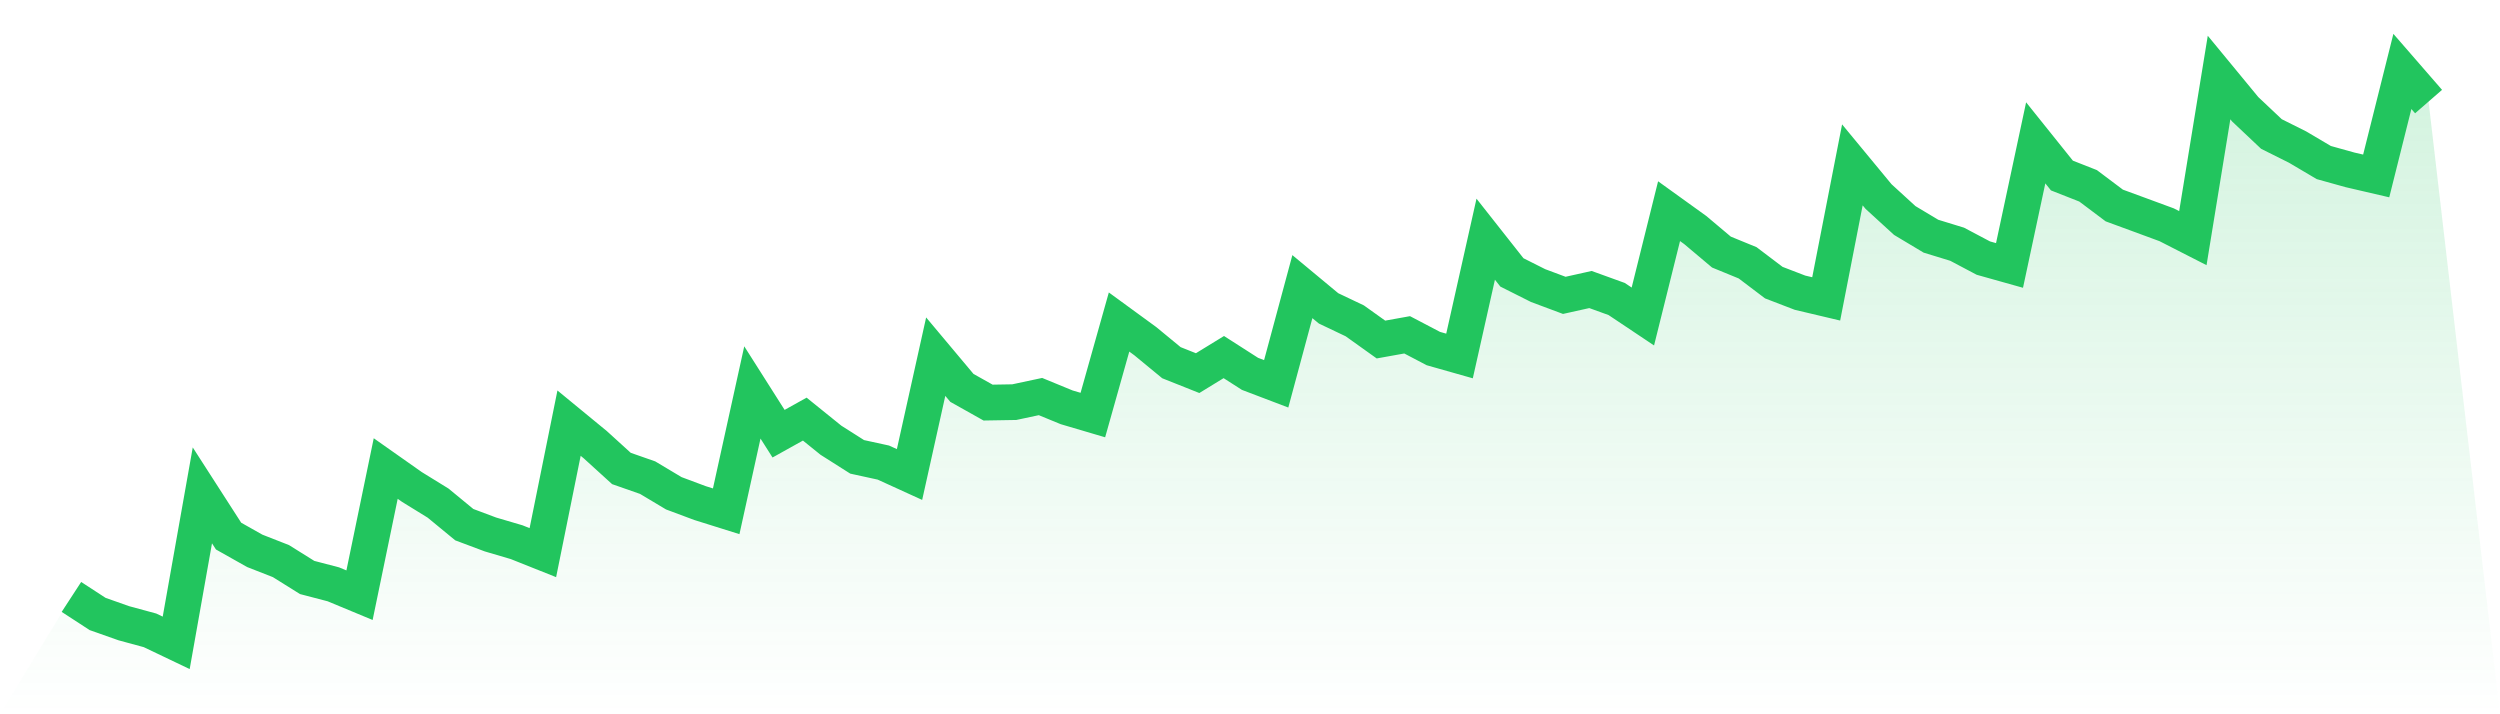
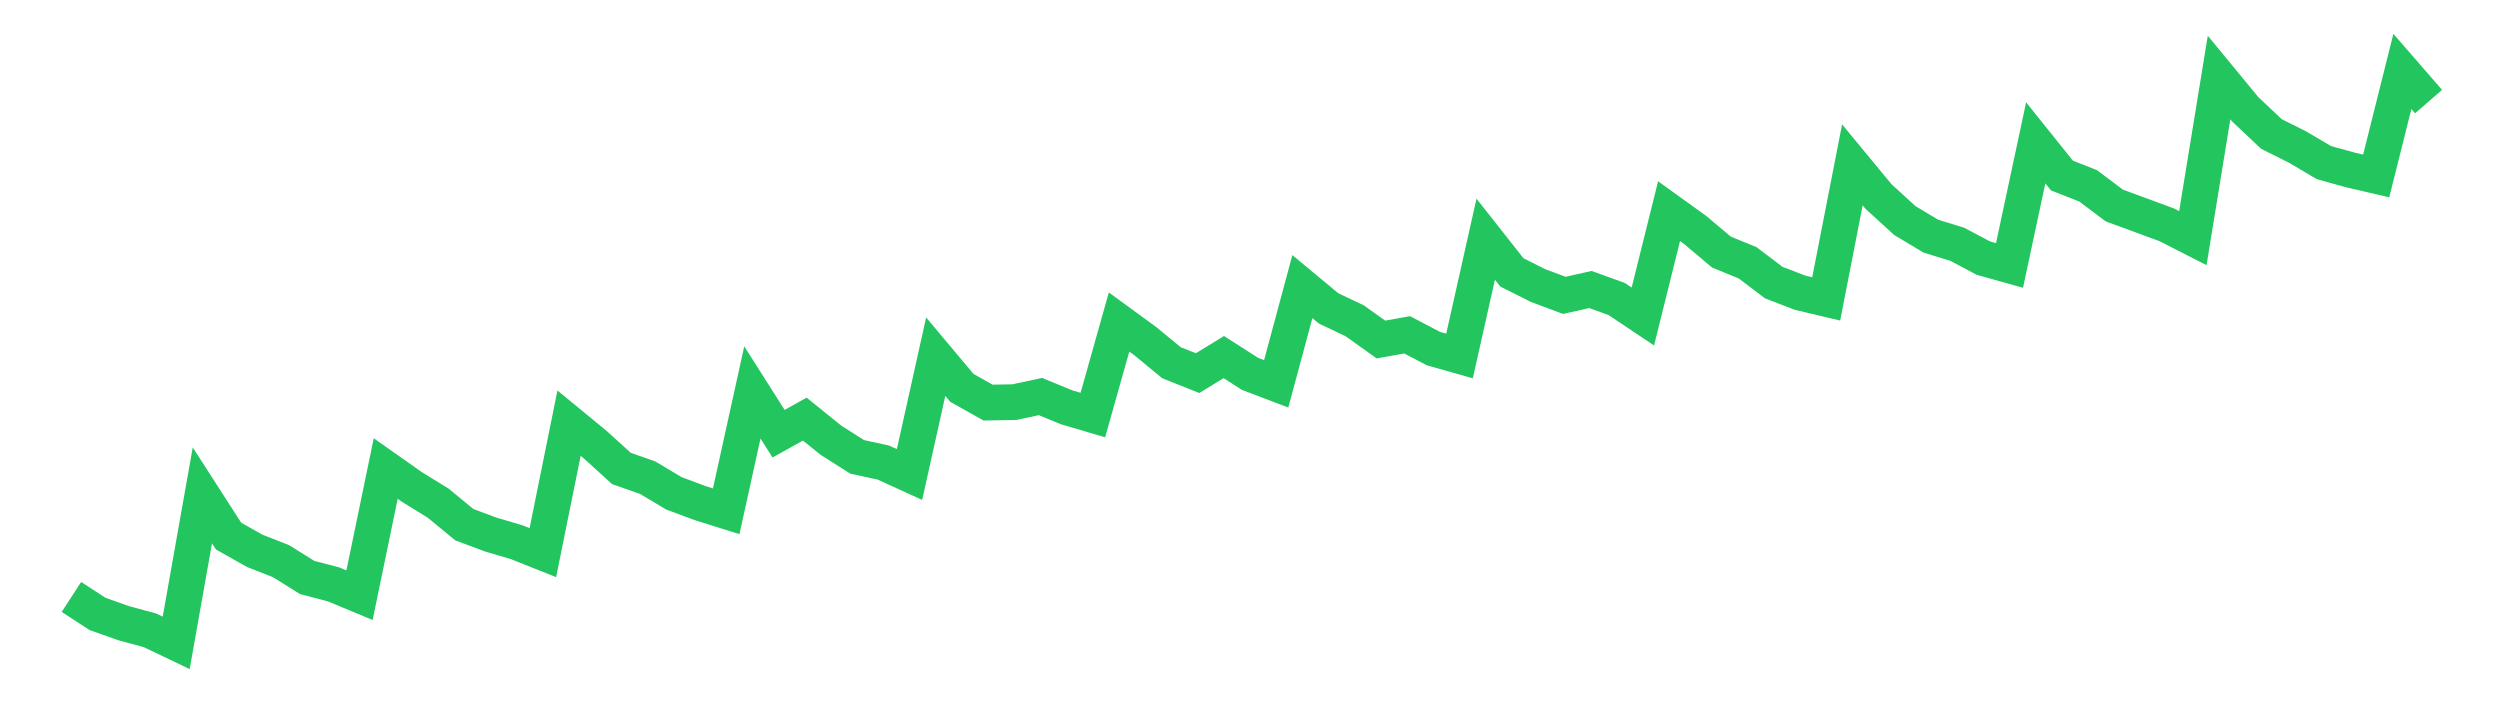
<svg xmlns="http://www.w3.org/2000/svg" viewBox="0 0 140 40">
  <defs>
    <linearGradient id="gradient" x1="0" x2="0" y1="0" y2="1">
      <stop offset="0%" stop-color="#22c55e" stop-opacity="0.2" />
      <stop offset="100%" stop-color="#22c55e" stop-opacity="0" />
    </linearGradient>
  </defs>
-   <path d="M4,33.428 L4,33.428 L5.467,34.383 L6.933,34.901 L8.4,35.299 L9.867,36 L11.333,27.741 L12.8,30.021 L14.267,30.848 L15.733,31.422 L17.2,32.339 L18.667,32.722 L20.133,33.331 L21.6,26.237 L23.067,27.27 L24.533,28.174 L26,29.381 L27.467,29.931 L28.933,30.363 L30.4,30.948 L31.867,23.696 L33.333,24.901 L34.8,26.235 L36.267,26.748 L37.733,27.624 L39.2,28.172 L40.667,28.632 L42.133,21.976 L43.6,24.287 L45.067,23.47 L46.533,24.653 L48,25.584 L49.467,25.904 L50.933,26.573 L52.4,19.973 L53.867,21.722 L55.333,22.545 L56.8,22.52 L58.267,22.207 L59.733,22.81 L61.2,23.243 L62.667,18.033 L64.133,19.103 L65.6,20.311 L67.067,20.895 L68.533,19.996 L70,20.936 L71.467,21.494 L72.933,16.051 L74.4,17.269 L75.867,17.967 L77.333,19.014 L78.8,18.75 L80.267,19.519 L81.733,19.935 L83.2,13.395 L84.667,15.255 L86.133,15.992 L87.6,16.54 L89.067,16.213 L90.533,16.744 L92,17.724 L93.467,11.826 L94.933,12.881 L96.4,14.116 L97.867,14.717 L99.333,15.827 L100.8,16.391 L102.267,16.738 L103.733,9.233 L105.2,11.008 L106.667,12.349 L108.133,13.227 L109.6,13.677 L111.067,14.453 L112.533,14.865 L114,7.999 L115.467,9.829 L116.933,10.406 L118.4,11.508 L119.867,12.047 L121.333,12.587 L122.8,13.336 L124.267,4.341 L125.733,6.12 L127.2,7.504 L128.667,8.237 L130.133,9.103 L131.6,9.512 L133.067,9.853 L134.533,4 L136,5.688 L140,40 L0,40 z" fill="url(#gradient)" />
  <path d="M4,33.428 L4,33.428 L5.467,34.383 L6.933,34.901 L8.4,35.299 L9.867,36 L11.333,27.741 L12.8,30.021 L14.267,30.848 L15.733,31.422 L17.2,32.339 L18.667,32.722 L20.133,33.331 L21.6,26.237 L23.067,27.27 L24.533,28.174 L26,29.381 L27.467,29.931 L28.933,30.363 L30.4,30.948 L31.867,23.696 L33.333,24.901 L34.8,26.235 L36.267,26.748 L37.733,27.624 L39.2,28.172 L40.667,28.632 L42.133,21.976 L43.6,24.287 L45.067,23.47 L46.533,24.653 L48,25.584 L49.467,25.904 L50.933,26.573 L52.4,19.973 L53.867,21.722 L55.333,22.545 L56.8,22.52 L58.267,22.207 L59.733,22.81 L61.2,23.243 L62.667,18.033 L64.133,19.103 L65.6,20.311 L67.067,20.895 L68.533,19.996 L70,20.936 L71.467,21.494 L72.933,16.051 L74.4,17.269 L75.867,17.967 L77.333,19.014 L78.8,18.75 L80.267,19.519 L81.733,19.935 L83.2,13.395 L84.667,15.255 L86.133,15.992 L87.6,16.54 L89.067,16.213 L90.533,16.744 L92,17.724 L93.467,11.826 L94.933,12.881 L96.4,14.116 L97.867,14.717 L99.333,15.827 L100.8,16.391 L102.267,16.738 L103.733,9.233 L105.2,11.008 L106.667,12.349 L108.133,13.227 L109.6,13.677 L111.067,14.453 L112.533,14.865 L114,7.999 L115.467,9.829 L116.933,10.406 L118.4,11.508 L119.867,12.047 L121.333,12.587 L122.8,13.336 L124.267,4.341 L125.733,6.12 L127.2,7.504 L128.667,8.237 L130.133,9.103 L131.6,9.512 L133.067,9.853 L134.533,4 L136,5.688" fill="none" stroke="#22c55e" stroke-width="2" />
</svg>